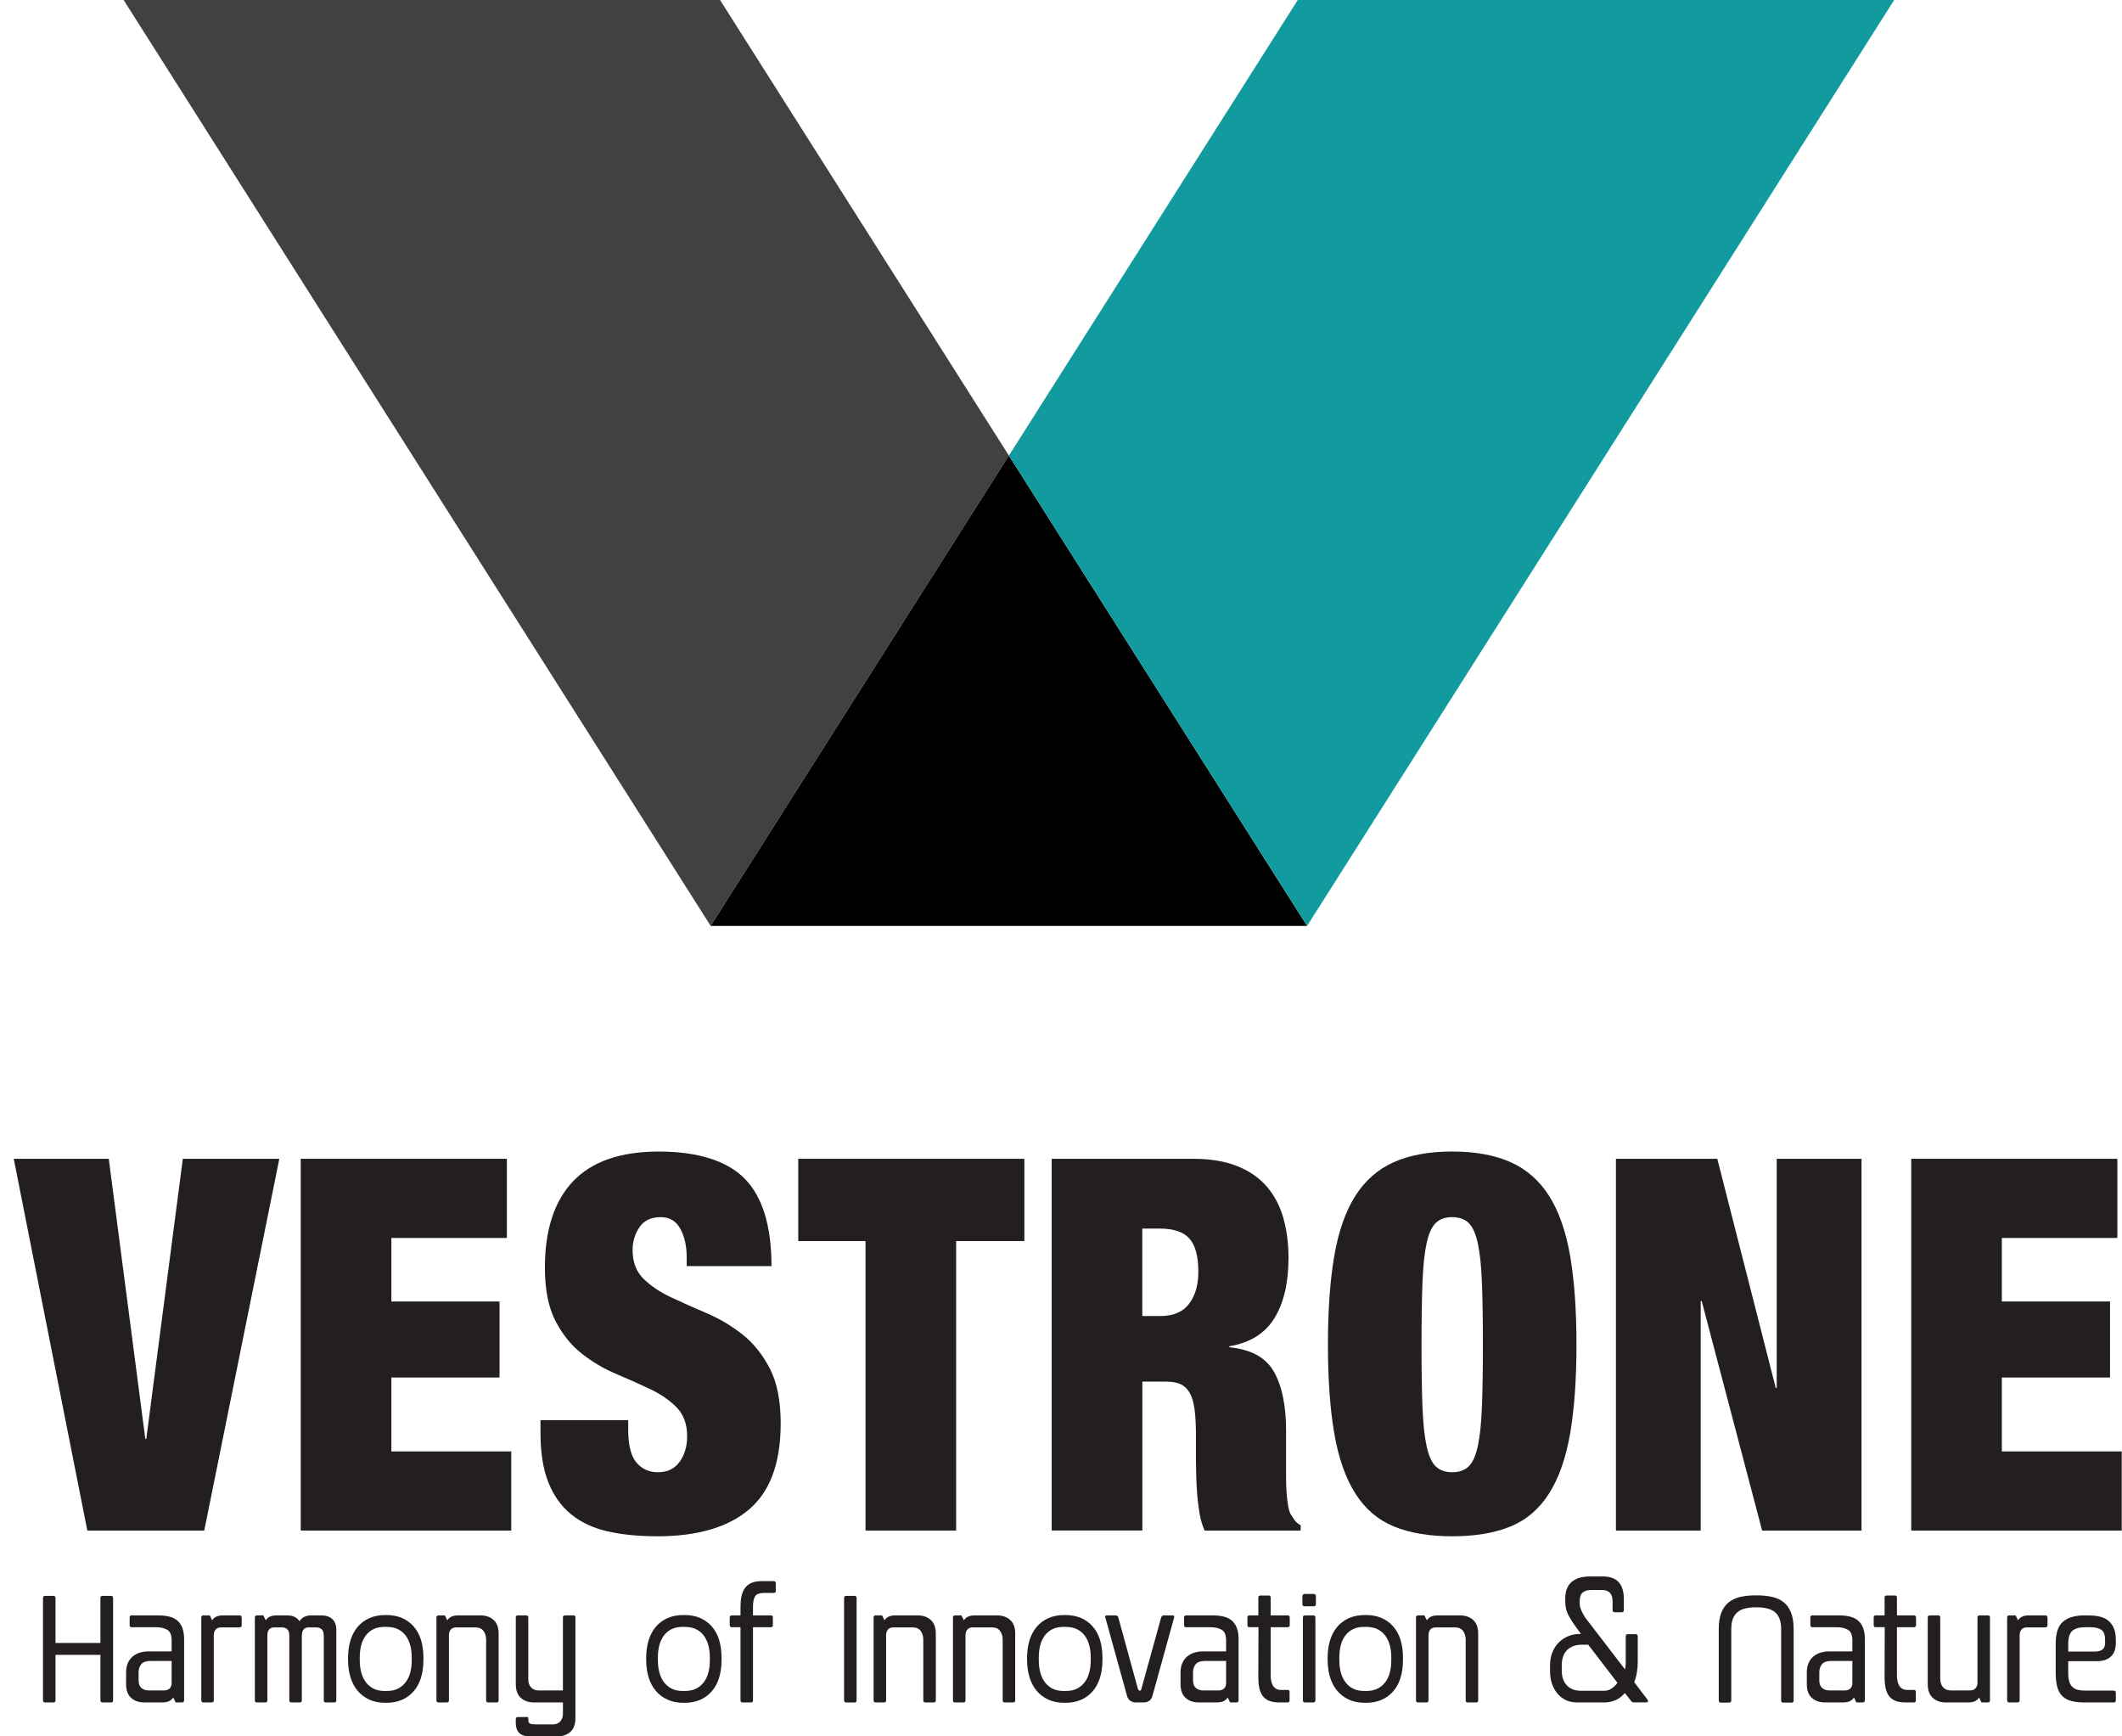
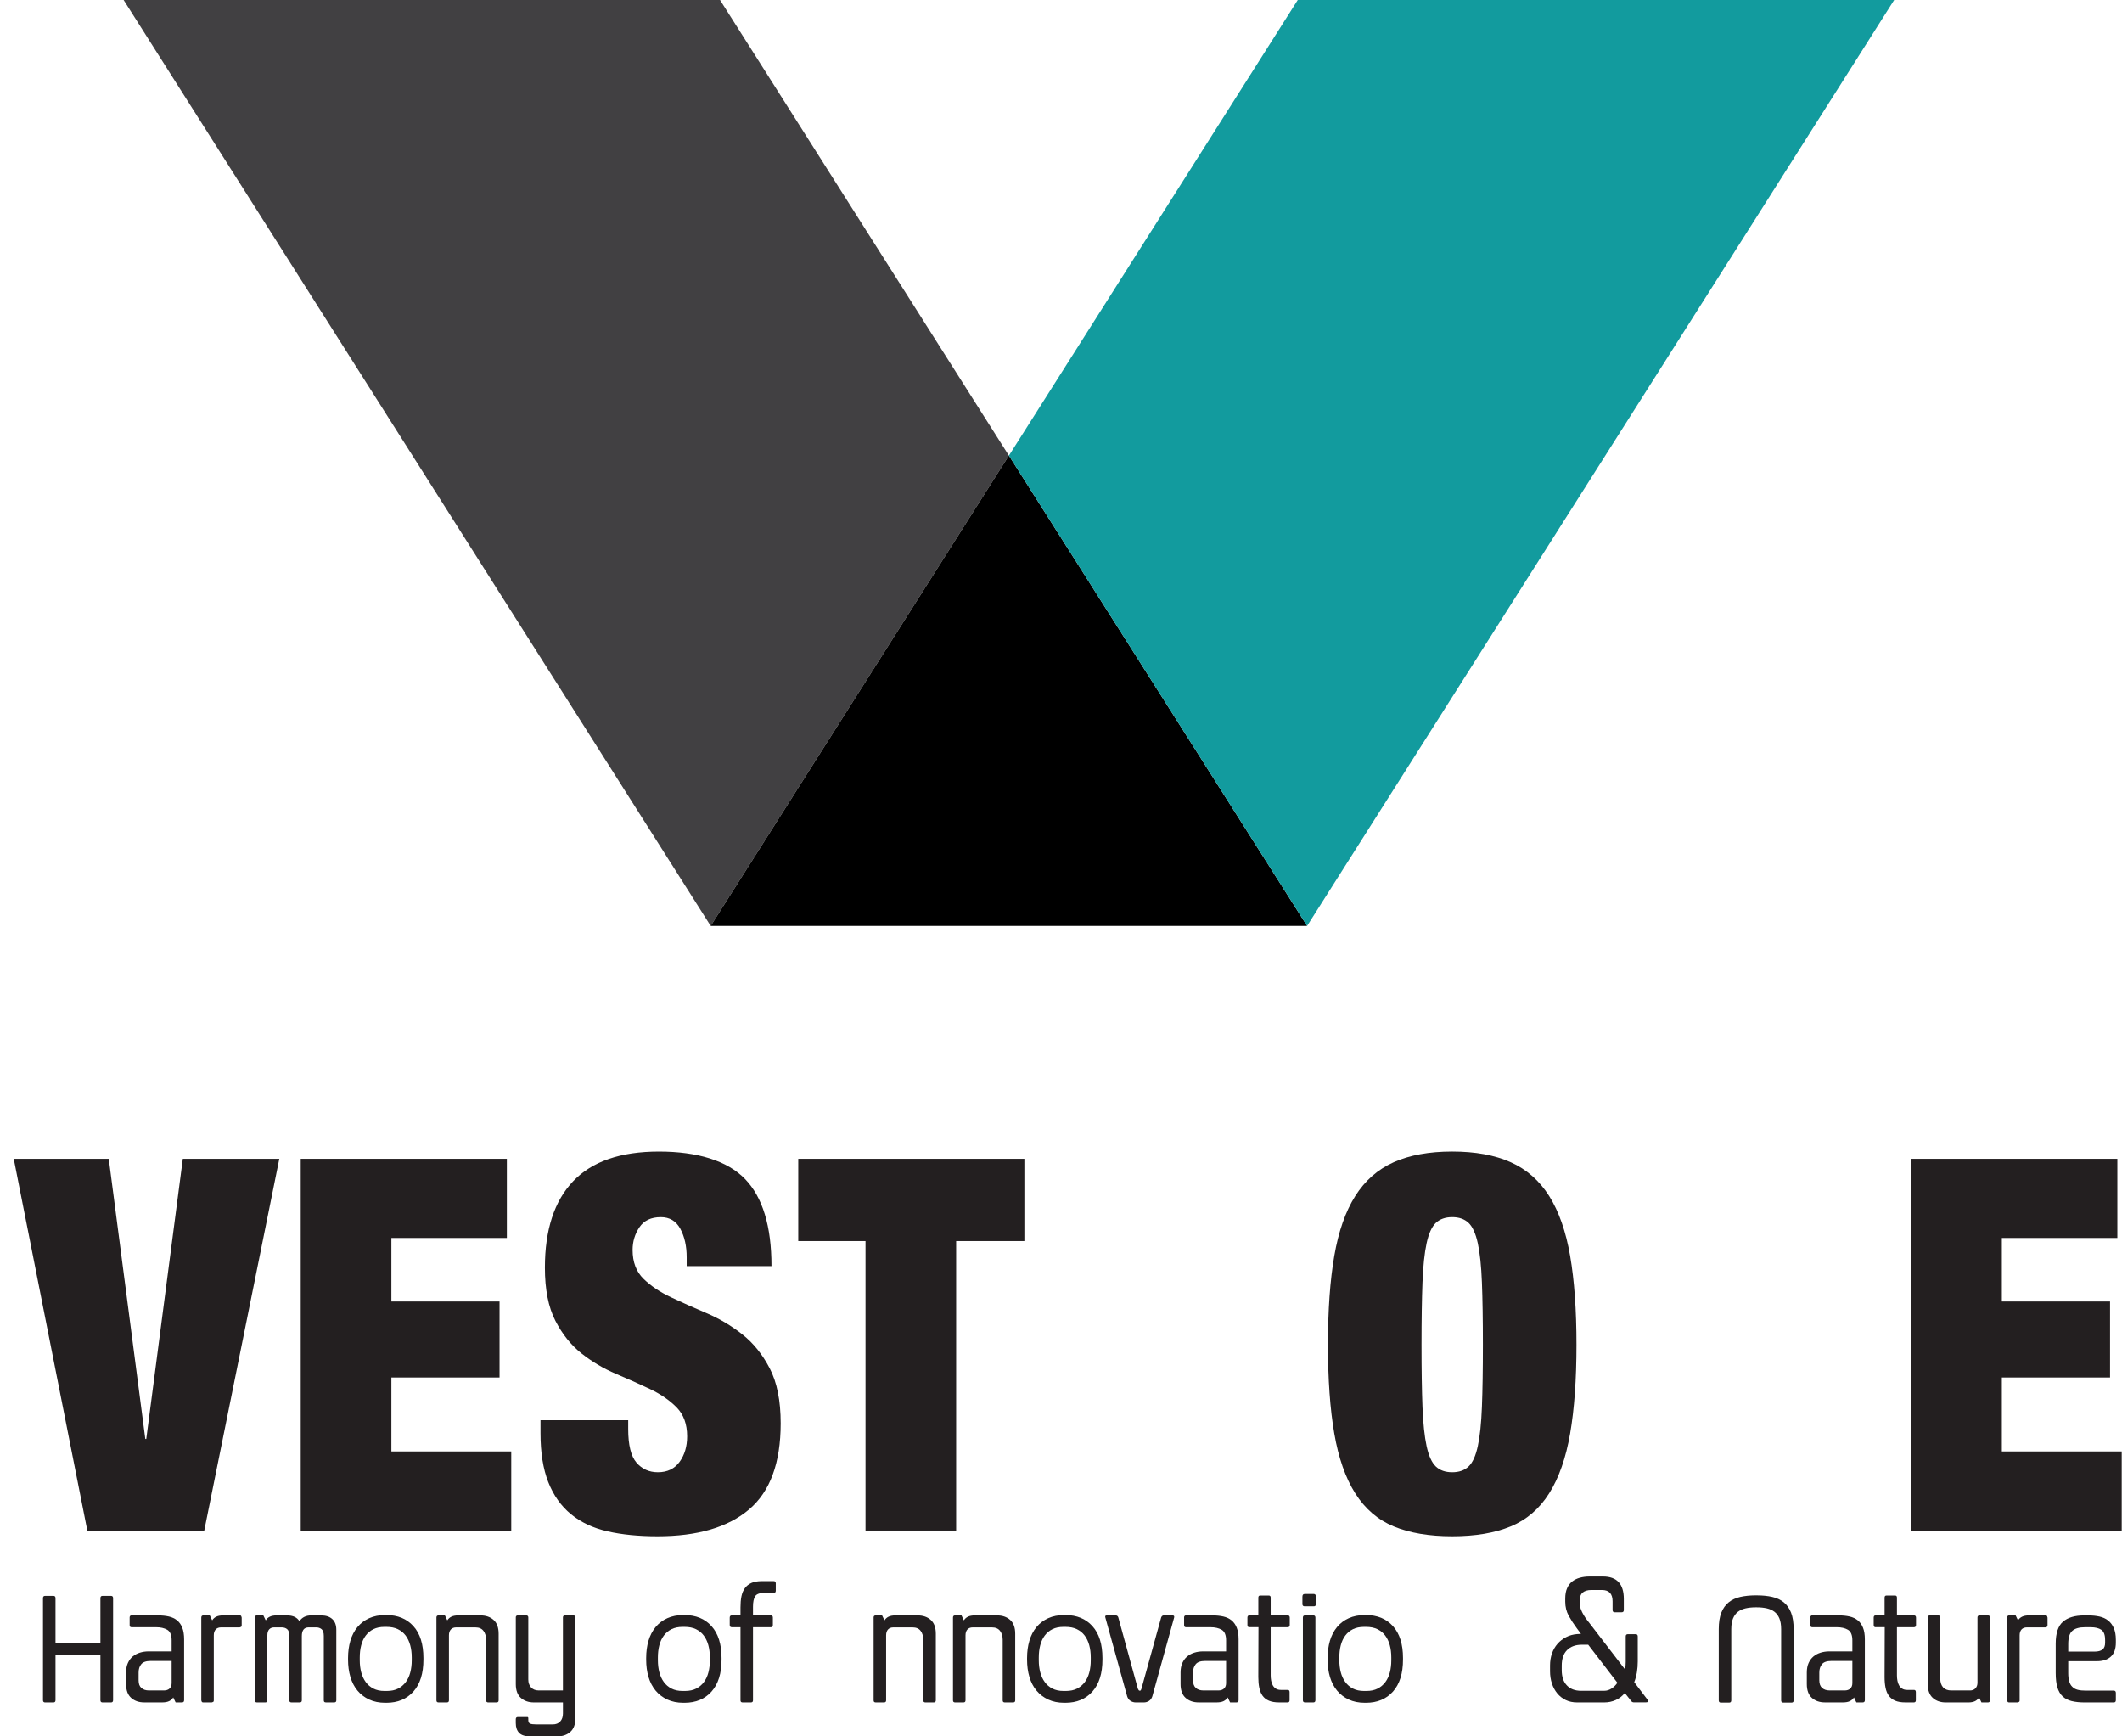
<svg xmlns="http://www.w3.org/2000/svg" width="121" height="99" viewBox="0 0 121 99" fill="none">
  <path d="M57.529 25.976L40.524 52.791L7.05 0H41.058L57.529 25.976Z" fill="#414042" />
  <path d="M74.533 52.791H40.524L57.529 25.975L74.533 52.791Z" fill="black" />
  <path d="M108.009 0L74.533 52.791L57.529 25.976L74 0H108.009Z" fill="#129B9E" />
  <path d="M6.202 66.069L8.286 82.041H8.341L10.425 66.069H15.927L11.647 87.265H4.979L0.784 66.069H6.202Z" fill="#231F20" />
  <path d="M28.902 66.069V70.582H22.317V74.204H28.485V78.538H22.317V82.753H29.152V87.265H17.148V66.069H28.902Z" fill="#231F20" />
  <path d="M39.156 71.68C39.156 71.046 39.035 70.507 38.795 70.062C38.553 69.617 38.184 69.395 37.683 69.395C37.127 69.395 36.72 69.587 36.46 69.973C36.201 70.359 36.072 70.789 36.072 71.264C36.072 71.958 36.28 72.507 36.696 72.912C37.113 73.319 37.636 73.67 38.266 73.966C38.896 74.263 39.572 74.564 40.294 74.871C41.017 75.178 41.692 75.579 42.322 76.073C42.952 76.568 43.475 77.215 43.892 78.018C44.308 78.82 44.516 79.864 44.516 81.15C44.516 83.406 43.914 85.044 42.711 86.063C41.507 87.083 39.765 87.591 37.487 87.591C36.413 87.591 35.464 87.497 34.64 87.309C33.815 87.121 33.121 86.794 32.556 86.33C31.99 85.865 31.56 85.256 31.264 84.504C30.968 83.752 30.82 82.823 30.82 81.714V80.972H35.821V81.476C35.821 82.387 35.978 83.025 36.293 83.391C36.608 83.757 37.015 83.94 37.515 83.94C38.052 83.94 38.464 83.742 38.752 83.347C39.038 82.951 39.182 82.467 39.182 81.893C39.182 81.201 38.983 80.651 38.585 80.245C38.187 79.84 37.687 79.493 37.085 79.206C36.482 78.919 35.83 78.628 35.127 78.331C34.423 78.033 33.77 77.647 33.168 77.172C32.566 76.697 32.066 76.074 31.668 75.302C31.27 74.53 31.071 73.52 31.071 72.274C31.071 70.118 31.608 68.474 32.682 67.347C33.757 66.219 35.387 65.655 37.573 65.655C39.759 65.655 41.468 66.175 42.477 67.214C43.486 68.252 43.991 69.91 43.991 72.186H39.156V71.682V71.68Z" fill="#231F20" />
  <path d="M45.518 70.759V66.069H58.411V70.759H54.521V87.264H49.353V70.759H45.518Z" fill="#231F20" />
-   <path d="M68.037 66.069C69.017 66.069 69.853 66.208 70.546 66.485C71.24 66.761 71.803 67.152 72.238 67.657C72.672 68.162 72.986 68.76 73.181 69.454C73.375 70.147 73.473 70.899 73.473 71.709C73.473 73.134 73.205 74.282 72.671 75.152C72.137 76.023 71.281 76.558 70.101 76.755V76.815C71.335 76.934 72.182 77.399 72.643 78.21C73.103 79.022 73.334 80.14 73.334 81.564V84.237C73.334 84.534 73.343 84.815 73.361 85.083C73.379 85.35 73.408 85.593 73.445 85.81C73.481 86.028 73.528 86.196 73.584 86.314C73.657 86.432 73.732 86.547 73.806 86.655C73.88 86.764 74.001 86.868 74.167 86.967V87.264H68.691C68.561 86.987 68.465 86.661 68.4 86.285C68.336 85.909 68.29 85.533 68.262 85.157C68.235 84.781 68.216 84.42 68.208 84.073C68.198 83.728 68.194 83.445 68.194 83.227V81.802C68.194 81.208 68.166 80.714 68.111 80.317C68.055 79.921 67.958 79.609 67.819 79.382C67.68 79.155 67.504 78.996 67.291 78.907C67.078 78.818 66.814 78.773 66.499 78.773H65.138V87.263H59.969V66.069H68.038H68.037ZM66.164 75.034C66.904 75.034 67.451 74.802 67.803 74.336C68.155 73.871 68.331 73.263 68.331 72.511C68.331 71.62 68.159 70.987 67.817 70.611C67.474 70.235 66.914 70.047 66.135 70.047H65.135V75.034H66.163H66.164Z" fill="#231F20" />
  <path d="M76.083 71.606C76.323 70.21 76.722 69.073 77.278 68.192C77.834 67.312 78.565 66.668 79.473 66.263C80.38 65.858 81.492 65.654 82.808 65.654C84.123 65.654 85.234 65.858 86.142 66.263C87.049 66.669 87.781 67.312 88.337 68.192C88.892 69.073 89.291 70.211 89.532 71.606C89.772 73.001 89.893 74.688 89.893 76.667C89.893 78.646 89.772 80.333 89.532 81.729C89.291 83.124 88.892 84.262 88.337 85.142C87.781 86.024 87.05 86.652 86.142 87.028C85.234 87.403 84.122 87.591 82.808 87.591C81.493 87.591 80.38 87.403 79.473 87.028C78.565 86.652 77.834 86.024 77.278 85.142C76.722 84.262 76.323 83.124 76.083 81.729C75.842 80.333 75.722 78.647 75.722 76.667C75.722 74.687 75.842 73.001 76.083 71.606ZM81.112 80.215C81.149 81.155 81.228 81.902 81.348 82.456C81.469 83.01 81.644 83.395 81.876 83.614C82.108 83.832 82.418 83.94 82.808 83.94C83.197 83.94 83.506 83.832 83.738 83.614C83.969 83.397 84.145 83.011 84.266 82.456C84.386 81.902 84.465 81.155 84.501 80.215C84.538 79.275 84.557 78.092 84.557 76.667C84.557 75.242 84.538 74.06 84.501 73.119C84.465 72.18 84.386 71.432 84.266 70.879C84.144 70.325 83.968 69.939 83.738 69.72C83.506 69.503 83.196 69.394 82.808 69.394C82.419 69.394 82.108 69.503 81.876 69.72C81.644 69.939 81.469 70.325 81.348 70.879C81.227 71.432 81.149 72.18 81.112 73.119C81.076 74.059 81.057 75.242 81.057 76.667C81.057 78.092 81.075 79.275 81.112 80.215Z" fill="#231F20" />
-   <path d="M97.922 66.069L101.256 79.131H101.312V66.069H106.147V87.265H100.479L97.033 74.174H96.977V87.265H92.143V66.069H97.922Z" fill="#231F20" />
  <path d="M120.735 66.069V70.582H114.149V74.204H120.318V78.538H114.149V82.753H120.984V87.265H108.981V66.069H120.735Z" fill="#231F20" />
  <path d="M3.165 96.939C3.165 97.023 3.125 97.066 3.046 97.066H2.571C2.492 97.066 2.452 97.023 2.452 96.939V91.115C2.452 91.031 2.492 90.988 2.571 90.988H3.046C3.125 90.988 3.165 91.031 3.165 91.115V93.674H5.726V91.115C5.726 91.031 5.766 90.988 5.845 90.988H6.33C6.409 90.988 6.449 91.031 6.449 91.115V96.939C6.449 97.023 6.409 97.066 6.33 97.066H5.845C5.766 97.066 5.726 97.023 5.726 96.939V94.35H3.165V96.939Z" fill="#231F20" />
  <path d="M7.391 92.229C7.391 92.144 7.427 92.102 7.5 92.102H9.009C9.241 92.102 9.448 92.123 9.63 92.165C9.814 92.207 9.968 92.281 10.097 92.384C10.225 92.489 10.325 92.628 10.394 92.804C10.464 92.98 10.499 93.201 10.499 93.468V96.937C10.499 97.021 10.459 97.064 10.38 97.064H10.015L9.878 96.78C9.823 96.872 9.745 96.941 9.645 96.991C9.544 97.039 9.414 97.064 9.256 97.064H8.223C7.918 97.064 7.67 96.977 7.478 96.805C7.286 96.633 7.19 96.371 7.19 96.018V95.354C7.19 95.146 7.224 94.967 7.292 94.817C7.359 94.668 7.45 94.544 7.565 94.446C7.681 94.348 7.817 94.275 7.972 94.227C8.128 94.178 8.297 94.153 8.48 94.153H9.787V93.528C9.787 93.222 9.703 93.02 9.536 92.922C9.368 92.824 9.156 92.776 8.9 92.776H7.501C7.429 92.776 7.392 92.736 7.392 92.659V92.229H7.391ZM9.786 94.7H8.579C8.329 94.7 8.153 94.762 8.053 94.886C7.952 95.01 7.903 95.166 7.903 95.356V95.805C7.903 96 7.956 96.146 8.063 96.239C8.169 96.334 8.311 96.381 8.488 96.381H9.357C9.485 96.381 9.589 96.345 9.668 96.273C9.747 96.201 9.787 96.097 9.787 95.96V94.699L9.786 94.7Z" fill="#231F20" />
  <path d="M11.478 92.229C11.478 92.144 11.518 92.102 11.597 92.102H11.963L12.1 92.385C12.154 92.294 12.232 92.224 12.332 92.175C12.434 92.126 12.562 92.102 12.721 92.102H13.663C13.705 92.102 13.734 92.109 13.745 92.126C13.758 92.142 13.769 92.177 13.782 92.229V92.659C13.782 92.705 13.775 92.734 13.759 92.746C13.743 92.76 13.711 92.772 13.663 92.786H12.602C12.475 92.786 12.373 92.825 12.301 92.903C12.228 92.982 12.191 93.092 12.191 93.235V96.948C12.191 96.987 12.184 97.013 12.168 97.026C12.152 97.039 12.121 97.052 12.072 97.065H11.597C11.554 97.065 11.527 97.057 11.515 97.04C11.502 97.025 11.491 96.993 11.478 96.947V92.228V92.229Z" fill="#231F20" />
  <path d="M15.245 96.948C15.245 97.026 15.205 97.065 15.126 97.065H14.651C14.572 97.065 14.532 97.026 14.532 96.948V92.229C14.532 92.144 14.572 92.102 14.651 92.102H15.016L15.153 92.385C15.208 92.294 15.286 92.224 15.386 92.175C15.487 92.126 15.616 92.102 15.775 92.102H16.369C16.704 92.102 16.939 92.212 17.073 92.434C17.226 92.212 17.448 92.102 17.741 92.102H18.308C18.582 92.102 18.795 92.171 18.948 92.312C19.101 92.453 19.177 92.655 19.177 92.922V96.947C19.177 97.025 19.137 97.064 19.058 97.064H18.582C18.503 97.064 18.463 97.025 18.463 96.947V93.273C18.463 93.084 18.42 92.956 18.336 92.887C18.251 92.819 18.149 92.785 18.034 92.785H17.604C17.341 92.785 17.211 92.951 17.211 93.283V96.947C17.211 97.025 17.171 97.064 17.092 97.064H16.617C16.538 97.064 16.498 97.025 16.498 96.947V93.273C16.498 93.084 16.456 92.956 16.374 92.887C16.292 92.819 16.187 92.785 16.059 92.785H15.639C15.517 92.785 15.421 92.822 15.351 92.897C15.281 92.973 15.246 93.084 15.246 93.235V96.948H15.245Z" fill="#231F20" />
  <path d="M21.968 97.085C21.62 97.085 21.314 97.023 21.049 96.899C20.784 96.775 20.561 96.604 20.381 96.386C20.201 96.167 20.067 95.908 19.979 95.609C19.89 95.31 19.846 94.981 19.846 94.622V94.534C19.846 94.176 19.89 93.846 19.979 93.547C20.067 93.248 20.201 92.989 20.381 92.77C20.561 92.552 20.784 92.383 21.049 92.263C21.315 92.142 21.62 92.082 21.968 92.082H22.032C22.678 92.082 23.192 92.293 23.573 92.716C23.955 93.139 24.144 93.745 24.144 94.534V94.622C24.144 95.41 23.954 96.017 23.573 96.444C23.192 96.871 22.679 97.085 22.032 97.085H21.968ZM21.923 96.41H22.06C22.309 96.41 22.523 96.365 22.7 96.274C22.877 96.183 23.023 96.059 23.139 95.903C23.255 95.746 23.341 95.563 23.395 95.351C23.45 95.14 23.478 94.91 23.478 94.662V94.496C23.478 94.241 23.448 94.008 23.39 93.797C23.332 93.585 23.245 93.403 23.13 93.25C23.014 93.097 22.867 92.976 22.686 92.888C22.506 92.801 22.291 92.757 22.042 92.757H21.923C21.679 92.757 21.469 92.801 21.292 92.888C21.115 92.976 20.968 93.099 20.852 93.254C20.736 93.411 20.651 93.595 20.596 93.807C20.541 94.019 20.514 94.248 20.514 94.496V94.662C20.514 94.903 20.541 95.129 20.596 95.341C20.651 95.553 20.736 95.738 20.852 95.898C20.968 96.058 21.115 96.183 21.292 96.274C21.469 96.365 21.678 96.41 21.923 96.41Z" fill="#231F20" />
  <path d="M24.885 92.229C24.885 92.144 24.925 92.102 25.004 92.102H25.369L25.506 92.385C25.561 92.294 25.639 92.224 25.739 92.175C25.84 92.126 25.969 92.102 26.128 92.102H27.399C27.704 92.102 27.953 92.188 28.145 92.36C28.337 92.533 28.433 92.795 28.433 93.147V96.948C28.433 97.026 28.393 97.065 28.314 97.065H27.839C27.76 97.065 27.72 97.026 27.72 96.948V93.499C27.72 93.291 27.669 93.12 27.569 92.986C27.468 92.852 27.314 92.786 27.108 92.786H26.01C25.882 92.786 25.781 92.825 25.709 92.903C25.636 92.982 25.599 93.092 25.599 93.235V96.948C25.599 97.026 25.559 97.065 25.48 97.065H25.005C24.926 97.065 24.886 97.026 24.886 96.948V92.229H24.885Z" fill="#231F20" />
  <path d="M29.411 92.219C29.411 92.141 29.451 92.102 29.53 92.102H30.005C30.084 92.102 30.124 92.141 30.124 92.219V95.755C30.124 95.944 30.178 96.095 30.284 96.21C30.39 96.323 30.533 96.381 30.71 96.381H32.099V92.219C32.099 92.141 32.139 92.102 32.218 92.102H32.693C32.772 92.102 32.812 92.141 32.812 92.219V97.954C32.812 98.305 32.717 98.568 32.525 98.741C32.333 98.913 32.084 99 31.779 99H30.233C29.941 99 29.731 98.933 29.602 98.8C29.474 98.666 29.411 98.479 29.411 98.238V98.023C29.411 97.939 29.451 97.896 29.53 97.896H30.069C30.106 97.896 30.124 97.918 30.124 97.964V98.062C30.124 98.173 30.159 98.244 30.229 98.273C30.299 98.302 30.423 98.317 30.6 98.317H31.515C31.698 98.317 31.841 98.262 31.944 98.15C32.047 98.039 32.1 97.887 32.1 97.691V97.065H30.445C30.141 97.065 29.892 96.978 29.699 96.806C29.508 96.634 29.412 96.372 29.412 96.019V92.219H29.411Z" fill="#231F20" />
  <path d="M38.967 97.085C38.62 97.085 38.313 97.023 38.049 96.899C37.783 96.775 37.561 96.604 37.381 96.386C37.201 96.167 37.067 95.908 36.978 95.609C36.89 95.31 36.846 94.981 36.846 94.622V94.534C36.846 94.176 36.89 93.846 36.978 93.547C37.067 93.248 37.201 92.989 37.381 92.77C37.561 92.552 37.783 92.383 38.049 92.263C38.314 92.142 38.62 92.082 38.967 92.082H39.032C39.678 92.082 40.192 92.293 40.573 92.716C40.954 93.139 41.144 93.745 41.144 94.534V94.622C41.144 95.41 40.953 96.017 40.573 96.444C40.192 96.871 39.678 97.085 39.032 97.085H38.967ZM38.922 96.41H39.059C39.309 96.41 39.523 96.365 39.7 96.274C39.877 96.183 40.023 96.059 40.139 95.903C40.255 95.746 40.34 95.563 40.395 95.351C40.45 95.14 40.477 94.91 40.477 94.662V94.496C40.477 94.241 40.448 94.008 40.39 93.797C40.332 93.585 40.244 93.403 40.129 93.25C40.014 93.097 39.866 92.976 39.686 92.888C39.506 92.801 39.291 92.757 39.041 92.757H38.922C38.679 92.757 38.468 92.801 38.291 92.888C38.114 92.976 37.968 93.099 37.852 93.254C37.736 93.411 37.651 93.595 37.596 93.807C37.541 94.019 37.514 94.248 37.514 94.496V94.662C37.514 94.903 37.541 95.129 37.596 95.341C37.651 95.553 37.736 95.738 37.852 95.898C37.968 96.058 38.114 96.183 38.291 96.274C38.468 96.365 38.678 96.41 38.922 96.41Z" fill="#231F20" />
  <path d="M42.343 97.065C42.264 97.065 42.224 97.026 42.224 96.948V92.776H41.729C41.65 92.776 41.61 92.733 41.61 92.648V92.229C41.61 92.144 41.65 92.102 41.729 92.102H42.224V91.642C42.224 91.408 42.241 91.2 42.278 91.016C42.315 90.834 42.38 90.678 42.475 90.547C42.57 90.417 42.694 90.318 42.85 90.249C43.006 90.18 43.202 90.147 43.44 90.147H44.117C44.196 90.147 44.236 90.189 44.236 90.274V90.694C44.236 90.778 44.196 90.821 44.117 90.821H43.568C43.305 90.821 43.135 90.886 43.056 91.016C42.977 91.147 42.937 91.342 42.937 91.603V92.102H43.961C44.033 92.102 44.07 92.144 44.07 92.229V92.648C44.07 92.733 44.033 92.776 43.961 92.776H42.937V96.948C42.937 97.026 42.897 97.065 42.818 97.065H42.343Z" fill="#231F20" />
-   <path d="M48.131 91.116C48.131 91.031 48.171 90.989 48.25 90.989H48.725C48.804 90.989 48.844 91.031 48.844 91.116V96.939C48.844 97.024 48.804 97.067 48.725 97.067H48.25C48.171 97.067 48.131 97.024 48.131 96.939V91.116Z" fill="#231F20" />
  <path d="M49.813 92.229C49.813 92.144 49.853 92.102 49.932 92.102H50.298L50.435 92.385C50.49 92.294 50.568 92.224 50.668 92.175C50.769 92.126 50.898 92.102 51.057 92.102H52.328C52.633 92.102 52.881 92.188 53.074 92.36C53.266 92.533 53.362 92.795 53.362 93.147V96.948C53.362 97.026 53.322 97.065 53.243 97.065H52.767C52.688 97.065 52.648 97.026 52.648 96.948V93.499C52.648 93.291 52.598 93.12 52.498 92.986C52.397 92.852 52.243 92.786 52.036 92.786H50.939C50.811 92.786 50.71 92.825 50.637 92.903C50.565 92.982 50.528 93.092 50.528 93.235V96.948C50.528 97.026 50.488 97.065 50.409 97.065H49.934C49.855 97.065 49.815 97.026 49.815 96.948V92.229H49.813Z" fill="#231F20" />
  <path d="M54.34 92.229C54.34 92.144 54.38 92.102 54.459 92.102H54.825L54.962 92.385C55.017 92.294 55.095 92.224 55.195 92.175C55.296 92.126 55.424 92.102 55.584 92.102H56.855C57.16 92.102 57.408 92.188 57.601 92.36C57.793 92.533 57.889 92.795 57.889 93.147V96.948C57.889 97.026 57.849 97.065 57.769 97.065H57.294C57.215 97.065 57.175 97.026 57.175 96.948V93.499C57.175 93.291 57.125 93.12 57.025 92.986C56.923 92.852 56.77 92.786 56.563 92.786H55.465C55.338 92.786 55.237 92.825 55.164 92.903C55.092 92.982 55.055 93.092 55.055 93.235V96.948C55.055 97.026 55.015 97.065 54.936 97.065H54.46C54.381 97.065 54.341 97.026 54.341 96.948V92.229H54.34Z" fill="#231F20" />
  <path d="M60.687 97.085C60.339 97.085 60.032 97.023 59.768 96.899C59.503 96.775 59.28 96.604 59.1 96.386C58.92 96.167 58.786 95.908 58.698 95.609C58.609 95.31 58.565 94.981 58.565 94.622V94.534C58.565 94.176 58.609 93.846 58.698 93.547C58.786 93.248 58.92 92.989 59.1 92.77C59.28 92.552 59.503 92.383 59.768 92.263C60.033 92.142 60.339 92.082 60.687 92.082H60.751C61.397 92.082 61.911 92.293 62.292 92.716C62.674 93.139 62.863 93.745 62.863 94.534V94.622C62.863 95.41 62.672 96.017 62.292 96.444C61.911 96.871 61.398 97.085 60.751 97.085H60.687ZM60.641 96.41H60.778C61.028 96.41 61.242 96.365 61.419 96.274C61.596 96.183 61.742 96.059 61.858 95.903C61.974 95.746 62.059 95.563 62.114 95.351C62.169 95.14 62.196 94.91 62.196 94.662V94.496C62.196 94.241 62.167 94.008 62.109 93.797C62.051 93.585 61.964 93.403 61.849 93.25C61.733 93.097 61.585 92.976 61.405 92.888C61.225 92.801 61.01 92.757 60.76 92.757H60.641C60.398 92.757 60.187 92.801 60.01 92.888C59.833 92.976 59.687 93.099 59.571 93.254C59.455 93.411 59.37 93.595 59.315 93.807C59.26 94.019 59.233 94.248 59.233 94.496V94.662C59.233 94.903 59.26 95.129 59.315 95.341C59.37 95.553 59.455 95.738 59.571 95.898C59.687 96.058 59.833 96.183 60.01 96.274C60.187 96.365 60.397 96.41 60.641 96.41Z" fill="#231F20" />
  <path d="M65.708 96.714C65.671 96.831 65.609 96.919 65.52 96.978C65.432 97.036 65.329 97.066 65.214 97.066H64.774C64.658 97.066 64.555 97.036 64.463 96.978C64.372 96.919 64.308 96.831 64.272 96.714L63.028 92.22C63.003 92.142 63.031 92.103 63.11 92.103H63.622C63.696 92.103 63.744 92.142 63.768 92.22L64.884 96.284C64.914 96.356 64.945 96.392 64.975 96.392H65.012C65.043 96.392 65.067 96.356 65.086 96.284L66.211 92.22C66.242 92.142 66.29 92.103 66.358 92.103H66.86C66.939 92.103 66.97 92.142 66.952 92.22L65.708 96.714Z" fill="#231F20" />
  <path d="M67.517 92.229C67.517 92.144 67.554 92.102 67.627 92.102H69.136C69.368 92.102 69.575 92.123 69.757 92.165C69.941 92.207 70.095 92.281 70.224 92.384C70.353 92.489 70.451 92.628 70.521 92.804C70.592 92.98 70.626 93.201 70.626 93.468V96.937C70.626 97.021 70.586 97.064 70.507 97.064H70.142L70.005 96.78C69.95 96.872 69.872 96.941 69.772 96.991C69.672 97.039 69.542 97.064 69.383 97.064H68.35C68.045 97.064 67.797 96.977 67.605 96.805C67.413 96.633 67.317 96.371 67.317 96.018V95.354C67.317 95.146 67.351 94.967 67.418 94.817C67.486 94.668 67.576 94.544 67.692 94.446C67.808 94.348 67.944 94.275 68.099 94.227C68.255 94.178 68.424 94.153 68.607 94.153H69.914V93.528C69.914 93.222 69.83 93.02 69.662 92.922C69.495 92.824 69.283 92.776 69.027 92.776H67.628C67.555 92.776 67.519 92.736 67.519 92.659V92.229H67.517ZM69.913 94.7H68.706C68.456 94.7 68.28 94.762 68.18 94.886C68.079 95.01 68.029 95.166 68.029 95.356V95.805C68.029 96 68.083 96.146 68.19 96.239C68.296 96.334 68.438 96.381 68.615 96.381H69.484C69.613 96.381 69.716 96.345 69.795 96.273C69.874 96.201 69.914 96.097 69.914 95.96V94.699L69.913 94.7Z" fill="#231F20" />
  <path d="M71.24 92.776C71.167 92.776 71.13 92.733 71.13 92.649V92.229C71.13 92.144 71.167 92.102 71.24 92.102H71.752V91.085C71.752 91.008 71.789 90.968 71.862 90.968H72.346C72.419 90.968 72.456 91.008 72.456 91.085V92.102H73.425C73.504 92.102 73.544 92.144 73.544 92.229V92.649C73.544 92.733 73.504 92.776 73.425 92.776H72.456V95.521C72.456 95.626 72.465 95.726 72.483 95.824C72.501 95.922 72.531 96.01 72.575 96.087C72.617 96.165 72.677 96.229 72.753 96.277C72.829 96.326 72.922 96.35 73.032 96.35H73.425C73.499 96.35 73.534 96.393 73.534 96.478V96.937C73.534 97.021 73.498 97.064 73.425 97.064H72.931C72.699 97.064 72.507 97.031 72.355 96.966C72.202 96.901 72.082 96.806 71.993 96.683C71.905 96.559 71.843 96.408 71.806 96.228C71.769 96.049 71.751 95.845 71.751 95.617L71.76 92.774H71.239L71.24 92.776Z" fill="#231F20" />
  <path d="M74.266 91.037C74.266 90.933 74.308 90.88 74.395 90.88H74.916C74.995 90.88 75.035 90.932 75.035 91.037V91.457C75.035 91.541 74.995 91.584 74.916 91.584H74.395C74.309 91.584 74.266 91.541 74.266 91.457V91.037ZM74.293 92.229C74.293 92.144 74.334 92.102 74.413 92.102H74.888C74.967 92.102 75.007 92.144 75.007 92.229V96.938C75.007 97.022 74.967 97.065 74.888 97.065H74.413C74.334 97.065 74.293 97.022 74.293 96.938V92.229Z" fill="#231F20" />
  <path d="M77.824 97.085C77.477 97.085 77.17 97.023 76.906 96.899C76.64 96.775 76.418 96.604 76.238 96.386C76.058 96.167 75.924 95.908 75.835 95.609C75.747 95.31 75.703 94.981 75.703 94.622V94.534C75.703 94.176 75.747 93.846 75.835 93.547C75.924 93.248 76.058 92.989 76.238 92.77C76.418 92.552 76.64 92.383 76.906 92.263C77.171 92.142 77.477 92.082 77.824 92.082H77.889C78.534 92.082 79.049 92.293 79.43 92.716C79.811 93.139 80.001 93.745 80.001 94.534V94.622C80.001 95.41 79.81 96.017 79.43 96.444C79.049 96.871 78.535 97.085 77.889 97.085H77.824ZM77.779 96.41H77.916C78.166 96.41 78.38 96.365 78.556 96.274C78.734 96.183 78.88 96.059 78.996 95.903C79.112 95.746 79.197 95.563 79.252 95.351C79.307 95.14 79.334 94.91 79.334 94.662V94.496C79.334 94.241 79.305 94.008 79.247 93.797C79.189 93.585 79.101 93.403 78.986 93.25C78.871 93.097 78.723 92.976 78.543 92.888C78.363 92.801 78.148 92.757 77.898 92.757H77.779C77.536 92.757 77.325 92.801 77.148 92.888C76.971 92.976 76.825 93.099 76.709 93.254C76.593 93.411 76.507 93.595 76.453 93.807C76.398 94.019 76.371 94.248 76.371 94.496V94.662C76.371 94.903 76.398 95.129 76.453 95.341C76.507 95.553 76.593 95.738 76.709 95.898C76.825 96.058 76.971 96.183 77.148 96.274C77.325 96.365 77.535 96.41 77.779 96.41Z" fill="#231F20" />
-   <path d="M80.741 92.229C80.741 92.144 80.781 92.102 80.86 92.102H81.225L81.362 92.385C81.417 92.294 81.495 92.224 81.595 92.175C81.696 92.126 81.825 92.102 81.984 92.102H83.255C83.56 92.102 83.808 92.188 84.001 92.36C84.193 92.533 84.289 92.795 84.289 93.147V96.948C84.289 97.026 84.249 97.065 84.17 97.065H83.695C83.616 97.065 83.576 97.026 83.576 96.948V93.499C83.576 93.291 83.525 93.12 83.425 92.986C83.324 92.852 83.17 92.786 82.964 92.786H81.866C81.738 92.786 81.637 92.825 81.565 92.903C81.492 92.982 81.455 93.092 81.455 93.235V96.948C81.455 97.026 81.415 97.065 81.336 97.065H80.861C80.782 97.065 80.742 97.026 80.742 96.948V92.229H80.741Z" fill="#231F20" />
  <path d="M92.648 96.529C92.507 96.704 92.335 96.838 92.131 96.929C91.927 97.02 91.709 97.065 91.477 97.065H89.932C89.687 97.065 89.471 97.02 89.283 96.929C89.094 96.838 88.932 96.711 88.798 96.548C88.664 96.385 88.562 96.197 88.492 95.98C88.421 95.766 88.386 95.535 88.386 95.287V94.955C88.386 94.707 88.423 94.48 88.496 94.271C88.569 94.062 88.674 93.88 88.811 93.724C88.948 93.567 89.111 93.44 89.3 93.342C89.488 93.244 89.699 93.186 89.931 93.167L90.15 93.156L89.912 92.834C89.741 92.606 89.588 92.371 89.454 92.13C89.321 91.889 89.253 91.619 89.253 91.319V91.143C89.253 90.909 89.288 90.712 89.359 90.552C89.428 90.392 89.526 90.264 89.651 90.166C89.777 90.068 89.922 89.997 90.091 89.951C90.258 89.906 90.439 89.882 90.635 89.882H91.403C92.196 89.882 92.593 90.309 92.593 91.162V91.797C92.593 91.881 92.553 91.924 92.474 91.924H92.071C91.992 91.924 91.952 91.881 91.952 91.797V91.298C91.952 90.868 91.751 90.653 91.349 90.653H90.736C90.528 90.653 90.367 90.701 90.251 90.795C90.135 90.89 90.077 91.054 90.077 91.288V91.415C90.077 91.52 90.098 91.629 90.141 91.743C90.183 91.856 90.236 91.966 90.297 92.07C90.358 92.175 90.425 92.274 90.499 92.369C90.571 92.463 90.639 92.55 90.7 92.627L92.665 95.187C92.69 95.037 92.702 94.891 92.702 94.747V93.301C92.702 93.216 92.742 93.173 92.821 93.173H93.269C93.348 93.173 93.388 93.216 93.388 93.301V94.718C93.388 94.939 93.371 95.151 93.338 95.352C93.304 95.554 93.253 95.74 93.187 95.909L93.928 96.886C94.013 97.004 93.986 97.062 93.845 97.062H93.169C93.102 97.062 93.05 97.036 93.013 96.984L92.648 96.525V96.529ZM90.563 93.773H90.206C89.845 93.773 89.564 93.875 89.36 94.076C89.155 94.278 89.053 94.575 89.053 94.965V95.229C89.053 95.6 89.15 95.888 89.346 96.093C89.541 96.298 89.809 96.4 90.151 96.4H91.477C91.624 96.4 91.764 96.356 91.897 96.269C92.031 96.181 92.141 96.072 92.226 95.941L90.562 93.772L90.563 93.773Z" fill="#231F20" />
  <path d="M102.277 96.948C102.277 97.033 102.237 97.075 102.158 97.075H101.683C101.604 97.075 101.564 97.033 101.564 96.948V92.884C101.564 92.636 101.53 92.433 101.463 92.273C101.395 92.113 101.303 91.988 101.184 91.897C101.065 91.806 100.92 91.74 100.75 91.701C100.579 91.662 100.389 91.642 100.183 91.642H100.101C99.893 91.642 99.705 91.662 99.534 91.701C99.363 91.74 99.219 91.806 99.1 91.897C98.981 91.988 98.888 92.113 98.821 92.273C98.753 92.433 98.72 92.636 98.72 92.884V96.948C98.72 97.033 98.68 97.075 98.6 97.075H98.125C98.046 97.075 98.006 97.033 98.006 96.948V92.884C98.006 92.506 98.055 92.194 98.153 91.946C98.251 91.699 98.391 91.502 98.573 91.356C98.756 91.209 98.977 91.107 99.236 91.048C99.495 90.99 99.782 90.96 100.1 90.96H100.182C100.505 90.96 100.796 90.99 101.055 91.048C101.314 91.107 101.533 91.209 101.714 91.356C101.894 91.502 102.032 91.699 102.13 91.946C102.227 92.194 102.276 92.507 102.276 92.884V96.948H102.277Z" fill="#231F20" />
  <path d="M103.228 92.229C103.228 92.144 103.265 92.102 103.338 92.102H104.847C105.078 92.102 105.286 92.123 105.468 92.165C105.652 92.207 105.806 92.281 105.935 92.384C106.063 92.489 106.162 92.628 106.232 92.804C106.303 92.98 106.337 93.201 106.337 93.468V96.937C106.337 97.021 106.297 97.064 106.218 97.064H105.853L105.716 96.78C105.661 96.872 105.583 96.941 105.483 96.991C105.383 97.039 105.253 97.064 105.094 97.064H104.061C103.756 97.064 103.508 96.977 103.316 96.805C103.124 96.633 103.028 96.371 103.028 96.018V95.354C103.028 95.146 103.062 94.967 103.129 94.817C103.197 94.668 103.287 94.544 103.403 94.446C103.519 94.348 103.655 94.275 103.81 94.227C103.966 94.178 104.134 94.153 104.318 94.153H105.625V93.528C105.625 93.222 105.541 93.02 105.373 92.922C105.206 92.824 104.994 92.776 104.738 92.776H103.339C103.266 92.776 103.23 92.736 103.23 92.659V92.229H103.228ZM105.624 94.7H104.417C104.167 94.7 103.991 94.762 103.891 94.886C103.79 95.01 103.74 95.166 103.74 95.356V95.805C103.74 96 103.794 96.146 103.901 96.239C104.007 96.334 104.149 96.381 104.326 96.381H105.195C105.324 96.381 105.427 96.345 105.506 96.273C105.585 96.201 105.625 96.097 105.625 95.96V94.699L105.624 94.7Z" fill="#231F20" />
  <path d="M106.951 92.776C106.878 92.776 106.841 92.733 106.841 92.649V92.229C106.841 92.144 106.878 92.102 106.951 92.102H107.463V91.085C107.463 91.008 107.5 90.968 107.572 90.968H108.057C108.13 90.968 108.167 91.008 108.167 91.085V92.102H109.136C109.215 92.102 109.255 92.144 109.255 92.229V92.649C109.255 92.733 109.215 92.776 109.136 92.776H108.167V95.521C108.167 95.626 108.176 95.726 108.194 95.824C108.212 95.922 108.242 96.01 108.286 96.087C108.328 96.165 108.388 96.229 108.464 96.277C108.54 96.326 108.633 96.35 108.743 96.35H109.136C109.21 96.35 109.245 96.393 109.245 96.478V96.937C109.245 97.021 109.209 97.064 109.136 97.064H108.642C108.41 97.064 108.218 97.031 108.065 96.966C107.913 96.901 107.793 96.806 107.704 96.683C107.616 96.559 107.553 96.408 107.517 96.228C107.48 96.049 107.462 95.845 107.462 95.617L107.471 92.774H106.95L106.951 92.776Z" fill="#231F20" />
  <path d="M110.517 92.102C110.596 92.102 110.636 92.141 110.636 92.219V95.688C110.636 95.909 110.69 96.08 110.796 96.201C110.903 96.321 111.059 96.382 111.267 96.382H112.337C112.465 96.382 112.567 96.341 112.644 96.26C112.721 96.179 112.759 96.07 112.759 95.933V92.22C112.759 92.142 112.799 92.103 112.878 92.103H113.353C113.432 92.103 113.472 92.142 113.472 92.22V96.939C113.472 97.023 113.432 97.066 113.353 97.066H112.987L112.85 96.783C112.796 96.874 112.718 96.944 112.618 96.993C112.516 97.041 112.387 97.066 112.229 97.066H110.957C110.653 97.066 110.404 96.98 110.211 96.807C110.02 96.635 109.924 96.373 109.924 96.021V92.22C109.924 92.142 109.964 92.103 110.043 92.103H110.518L110.517 92.102Z" fill="#231F20" />
  <path d="M114.45 92.229C114.45 92.144 114.49 92.102 114.569 92.102H114.934L115.071 92.385C115.126 92.294 115.204 92.224 115.304 92.175C115.405 92.126 115.534 92.102 115.693 92.102H116.635C116.677 92.102 116.705 92.109 116.717 92.126C116.729 92.142 116.741 92.177 116.754 92.229V92.659C116.754 92.705 116.746 92.734 116.731 92.746C116.715 92.76 116.683 92.772 116.635 92.786H115.574C115.446 92.786 115.345 92.825 115.272 92.903C115.2 92.982 115.163 93.092 115.163 93.235V96.948C115.163 96.987 115.156 97.013 115.14 97.026C115.125 97.039 115.092 97.052 115.044 97.065H114.569C114.526 97.065 114.498 97.057 114.487 97.04C114.474 97.025 114.462 96.993 114.45 96.947V92.228V92.229Z" fill="#231F20" />
  <path d="M120.53 96.391C120.609 96.391 120.649 96.434 120.649 96.519V96.938C120.649 97.023 120.609 97.066 120.53 97.066H118.885C118.592 97.066 118.34 97.04 118.13 96.988C117.92 96.936 117.748 96.846 117.613 96.719C117.479 96.592 117.38 96.421 117.316 96.206C117.252 95.991 117.22 95.717 117.22 95.385V93.715C117.22 93.116 117.359 92.697 117.636 92.46C117.913 92.222 118.315 92.103 118.838 92.103H119.085C119.31 92.103 119.519 92.124 119.712 92.166C119.903 92.209 120.069 92.283 120.206 92.391C120.343 92.499 120.451 92.642 120.53 92.821C120.609 93 120.649 93.223 120.649 93.491V93.657C120.649 94.008 120.555 94.273 120.366 94.449C120.177 94.624 119.912 94.712 119.571 94.712H117.933V95.386C117.933 95.764 118.009 96.024 118.162 96.167C118.241 96.252 118.345 96.31 118.473 96.343C118.6 96.376 118.753 96.391 118.93 96.391H120.53ZM120.036 93.5C120.036 93.213 119.965 93.022 119.821 92.924C119.678 92.826 119.475 92.777 119.213 92.777H118.885C118.561 92.777 118.322 92.846 118.167 92.982C118.011 93.118 117.934 93.369 117.934 93.734V94.164H119.443C119.638 94.164 119.785 94.124 119.887 94.047C119.988 93.969 120.037 93.839 120.037 93.656V93.5H120.036Z" fill="#231F20" />
</svg>